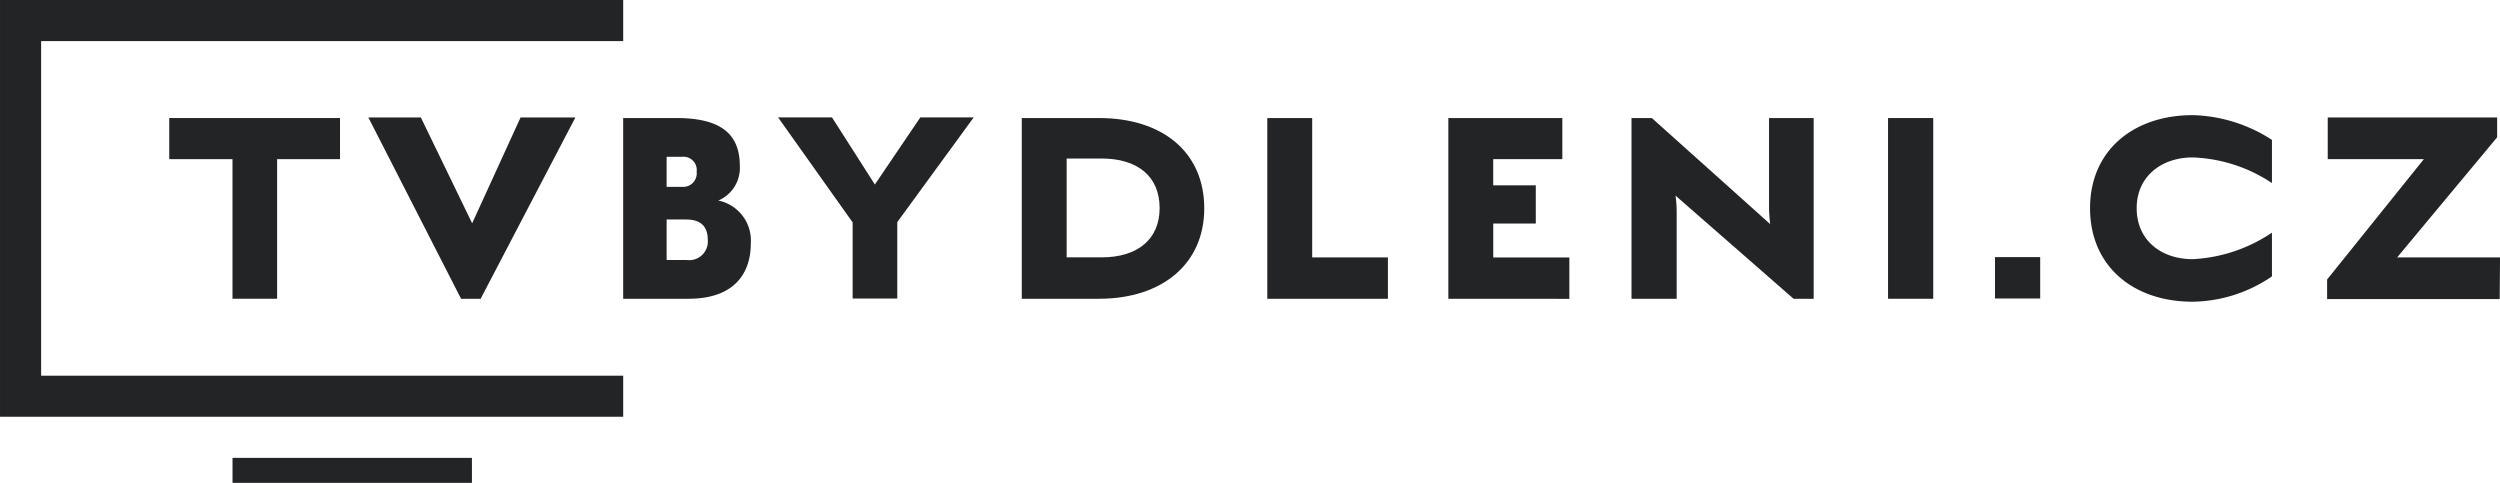
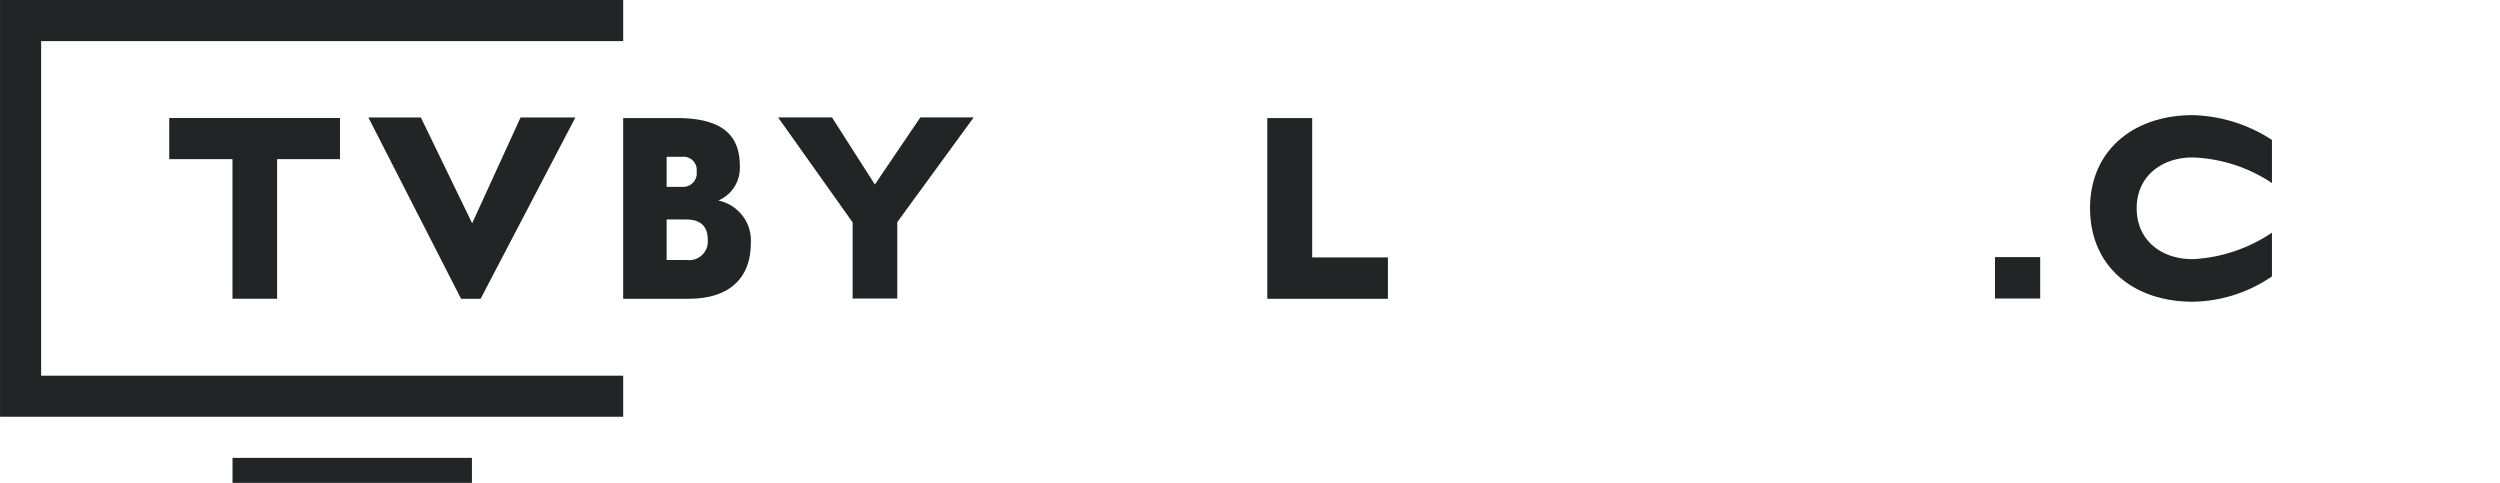
<svg xmlns="http://www.w3.org/2000/svg" width="184.464" height="35.629" viewBox="0 0 184.464 35.629">
  <defs>
    <clipPath id="clip-path">
      <rect id="Rectangle_2750" data-name="Rectangle 2750" width="184.464" height="35.629" fill="#232426" />
    </clipPath>
  </defs>
  <g id="Group_6260" data-name="Group 6260" transform="translate(0 0)">
    <path id="Path_2789" data-name="Path 2789" d="M13.632,15.086H12.189L5.348,1.705H9.221l3.786,7.811,3.573-7.811h4.045Z" transform="translate(21.831 6.96)" fill="#232426" />
    <g id="Group_6195" data-name="Group 6195" transform="translate(0 0)">
      <g id="Group_6194" data-name="Group 6194" clip-path="url(#clip-path)">
        <path id="Path_2790" data-name="Path 2790" d="M13.891,15.049H9.048V1.714h3.938c3.44,0,4.67,1.311,4.67,3.547A2.608,2.608,0,0,1,16.066,7.8a3.013,3.013,0,0,1,2.4,3.161c0,2.322-1.331,4.086-4.579,4.086M13.4,4.575H12.255V6.791H13.4A1,1,0,0,0,14.47,5.673a.979.979,0,0,0-1.072-1.1m.32,4.625H12.255v2.988h1.464a1.374,1.374,0,0,0,1.57-1.5c0-.732-.3-1.484-1.57-1.484" transform="translate(36.933 6.996)" fill="#232426" />
        <path id="Path_2791" data-name="Path 2791" d="M20.094,9.43v5.636H16.8V9.45L11.3,1.705h3.979l3.161,4.95,3.354-4.95h3.938Z" transform="translate(46.112 6.959)" fill="#232426" />
-         <path id="Path_2792" data-name="Path 2792" d="M20.537,15.049h-5.7V1.714h5.7c4.665,0,7.765,2.5,7.765,6.667,0,4.086-3.1,6.667-7.765,6.667M20.73,4.7H18.148v7.293H20.73c2.648,0,4.279-1.331,4.279-3.634,0-2.348-1.631-3.659-4.279-3.659" transform="translate(60.555 6.996)" fill="#232426" />
        <path id="Path_2793" data-name="Path 2793" d="M18.4,15.049V1.714h3.313V11.995H27.3v3.054Z" transform="translate(75.108 6.996)" fill="#232426" />
-         <path id="Path_2794" data-name="Path 2794" d="M21.029,15.049V1.714h8.411V4.748h-5.1V6.679h3.141V9.5H24.342v2.5h5.616v3.054Z" transform="translate(85.838 6.996)" fill="#232426" />
-         <path id="Path_2795" data-name="Path 2795" d="M35.646,15.049l-8.71-7.613a8.639,8.639,0,0,1,.086,1.245v6.368H23.688V1.714h1.5L33.923,9.54a10.309,10.309,0,0,1-.086-1.093V1.714H37.13V15.049Z" transform="translate(96.693 6.996)" fill="#232426" />
-         <rect id="Rectangle_2747" data-name="Rectangle 2747" width="3.334" height="13.335" transform="translate(139.311 8.71)" fill="#232426" />
        <rect id="Rectangle_2748" data-name="Rectangle 2748" width="3.334" height="3.054" transform="translate(147.203 18.971)" fill="#232426" />
        <path id="Path_2796" data-name="Path 2796" d="M37.918,15.439c-4.365,0-7.572-2.6-7.572-6.906,0-4.259,3.207-6.861,7.572-6.861A11.21,11.21,0,0,1,43.767,3.5V6.683a11.246,11.246,0,0,0-5.849-1.89c-2.3,0-4.132,1.4-4.132,3.74,0,2.389,1.829,3.766,4.132,3.766a11.485,11.485,0,0,0,5.849-1.957v3.227a10.588,10.588,0,0,1-5.849,1.87" transform="translate(123.87 6.824)" fill="#232426" />
-         <path id="Path_2797" data-name="Path 2797" d="M46.523,15.106H33.788V13.663l7.14-8.883H33.834V1.705h12.5V3.169l-7.379,8.863h7.592Z" transform="translate(137.919 6.961)" fill="#232426" />
        <path id="Path_2798" data-name="Path 2798" d="M45.982,3.034V0H0V30.751H45.982V27.722H3.034V3.034Z" transform="translate(0.001 -0.001)" fill="#232426" />
        <path id="Path_2799" data-name="Path 2799" d="M10.416,4.748v10.3H7.123V4.748H2.457V1.714h12.6V4.748Z" transform="translate(10.031 6.995)" fill="#232426" />
        <rect id="Rectangle_2749" data-name="Rectangle 2749" width="17.665" height="1.845" transform="translate(17.157 33.785)" fill="#232426" />
      </g>
    </g>
  </g>
</svg>